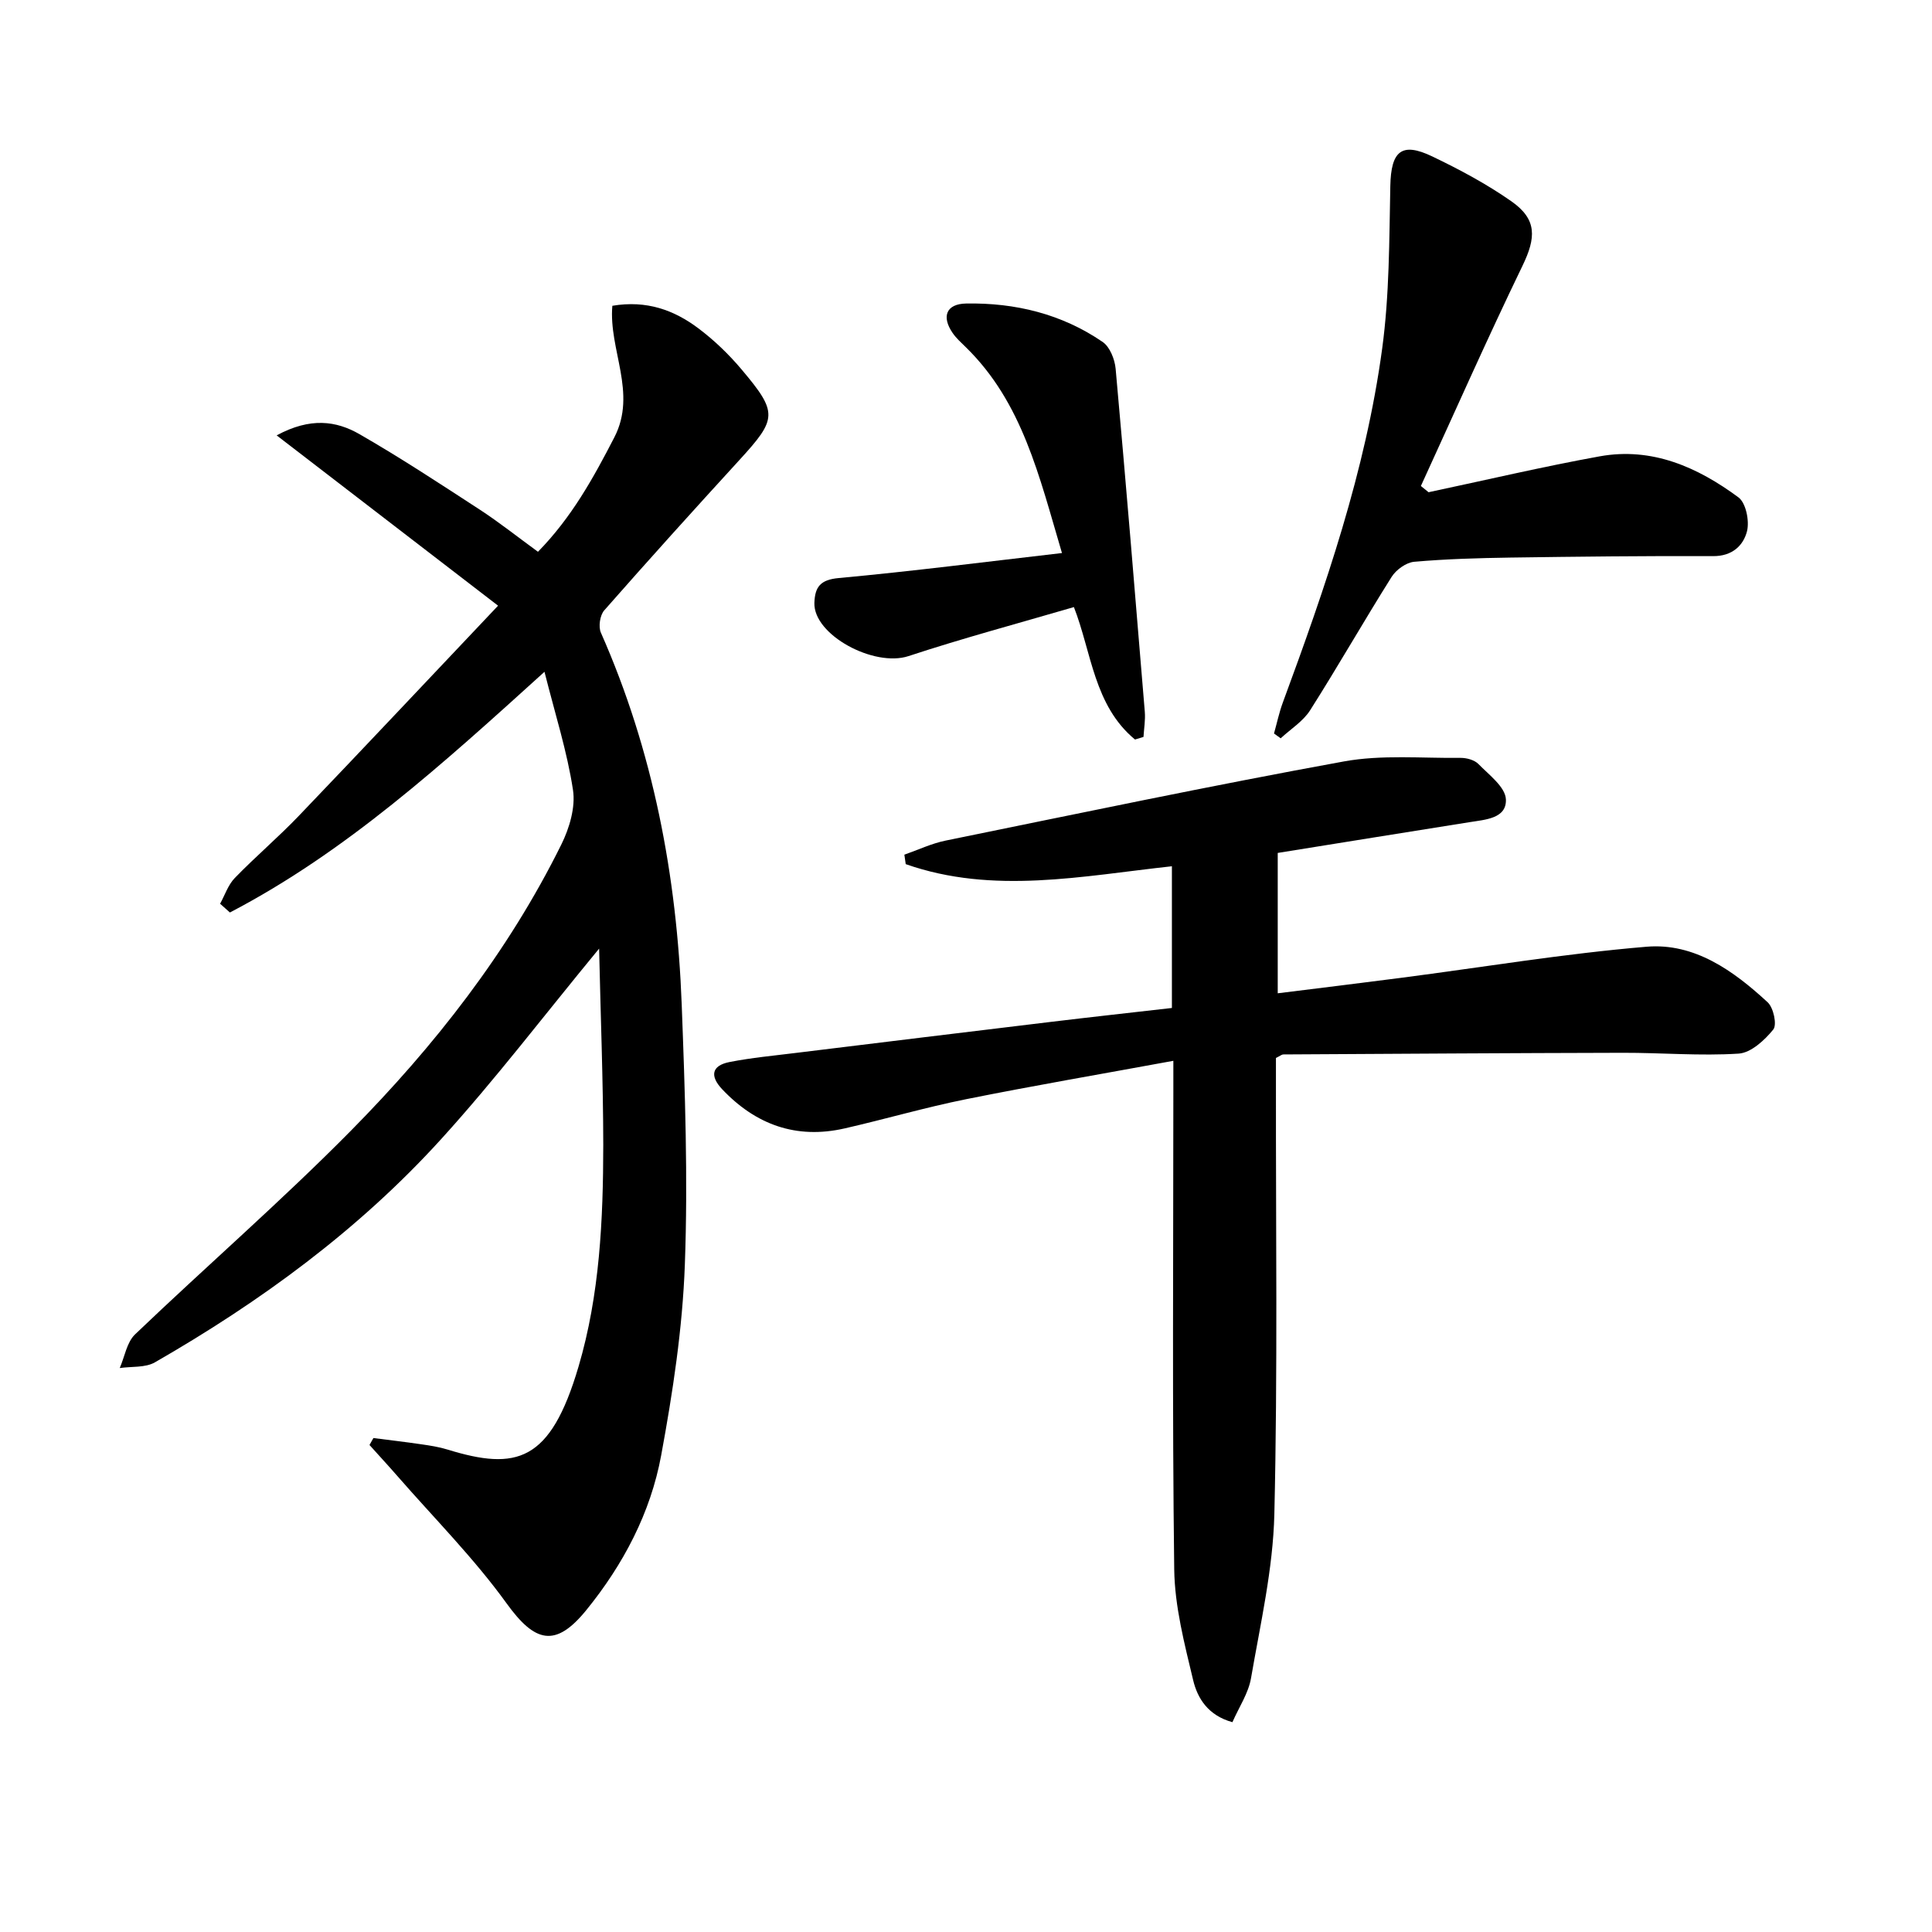
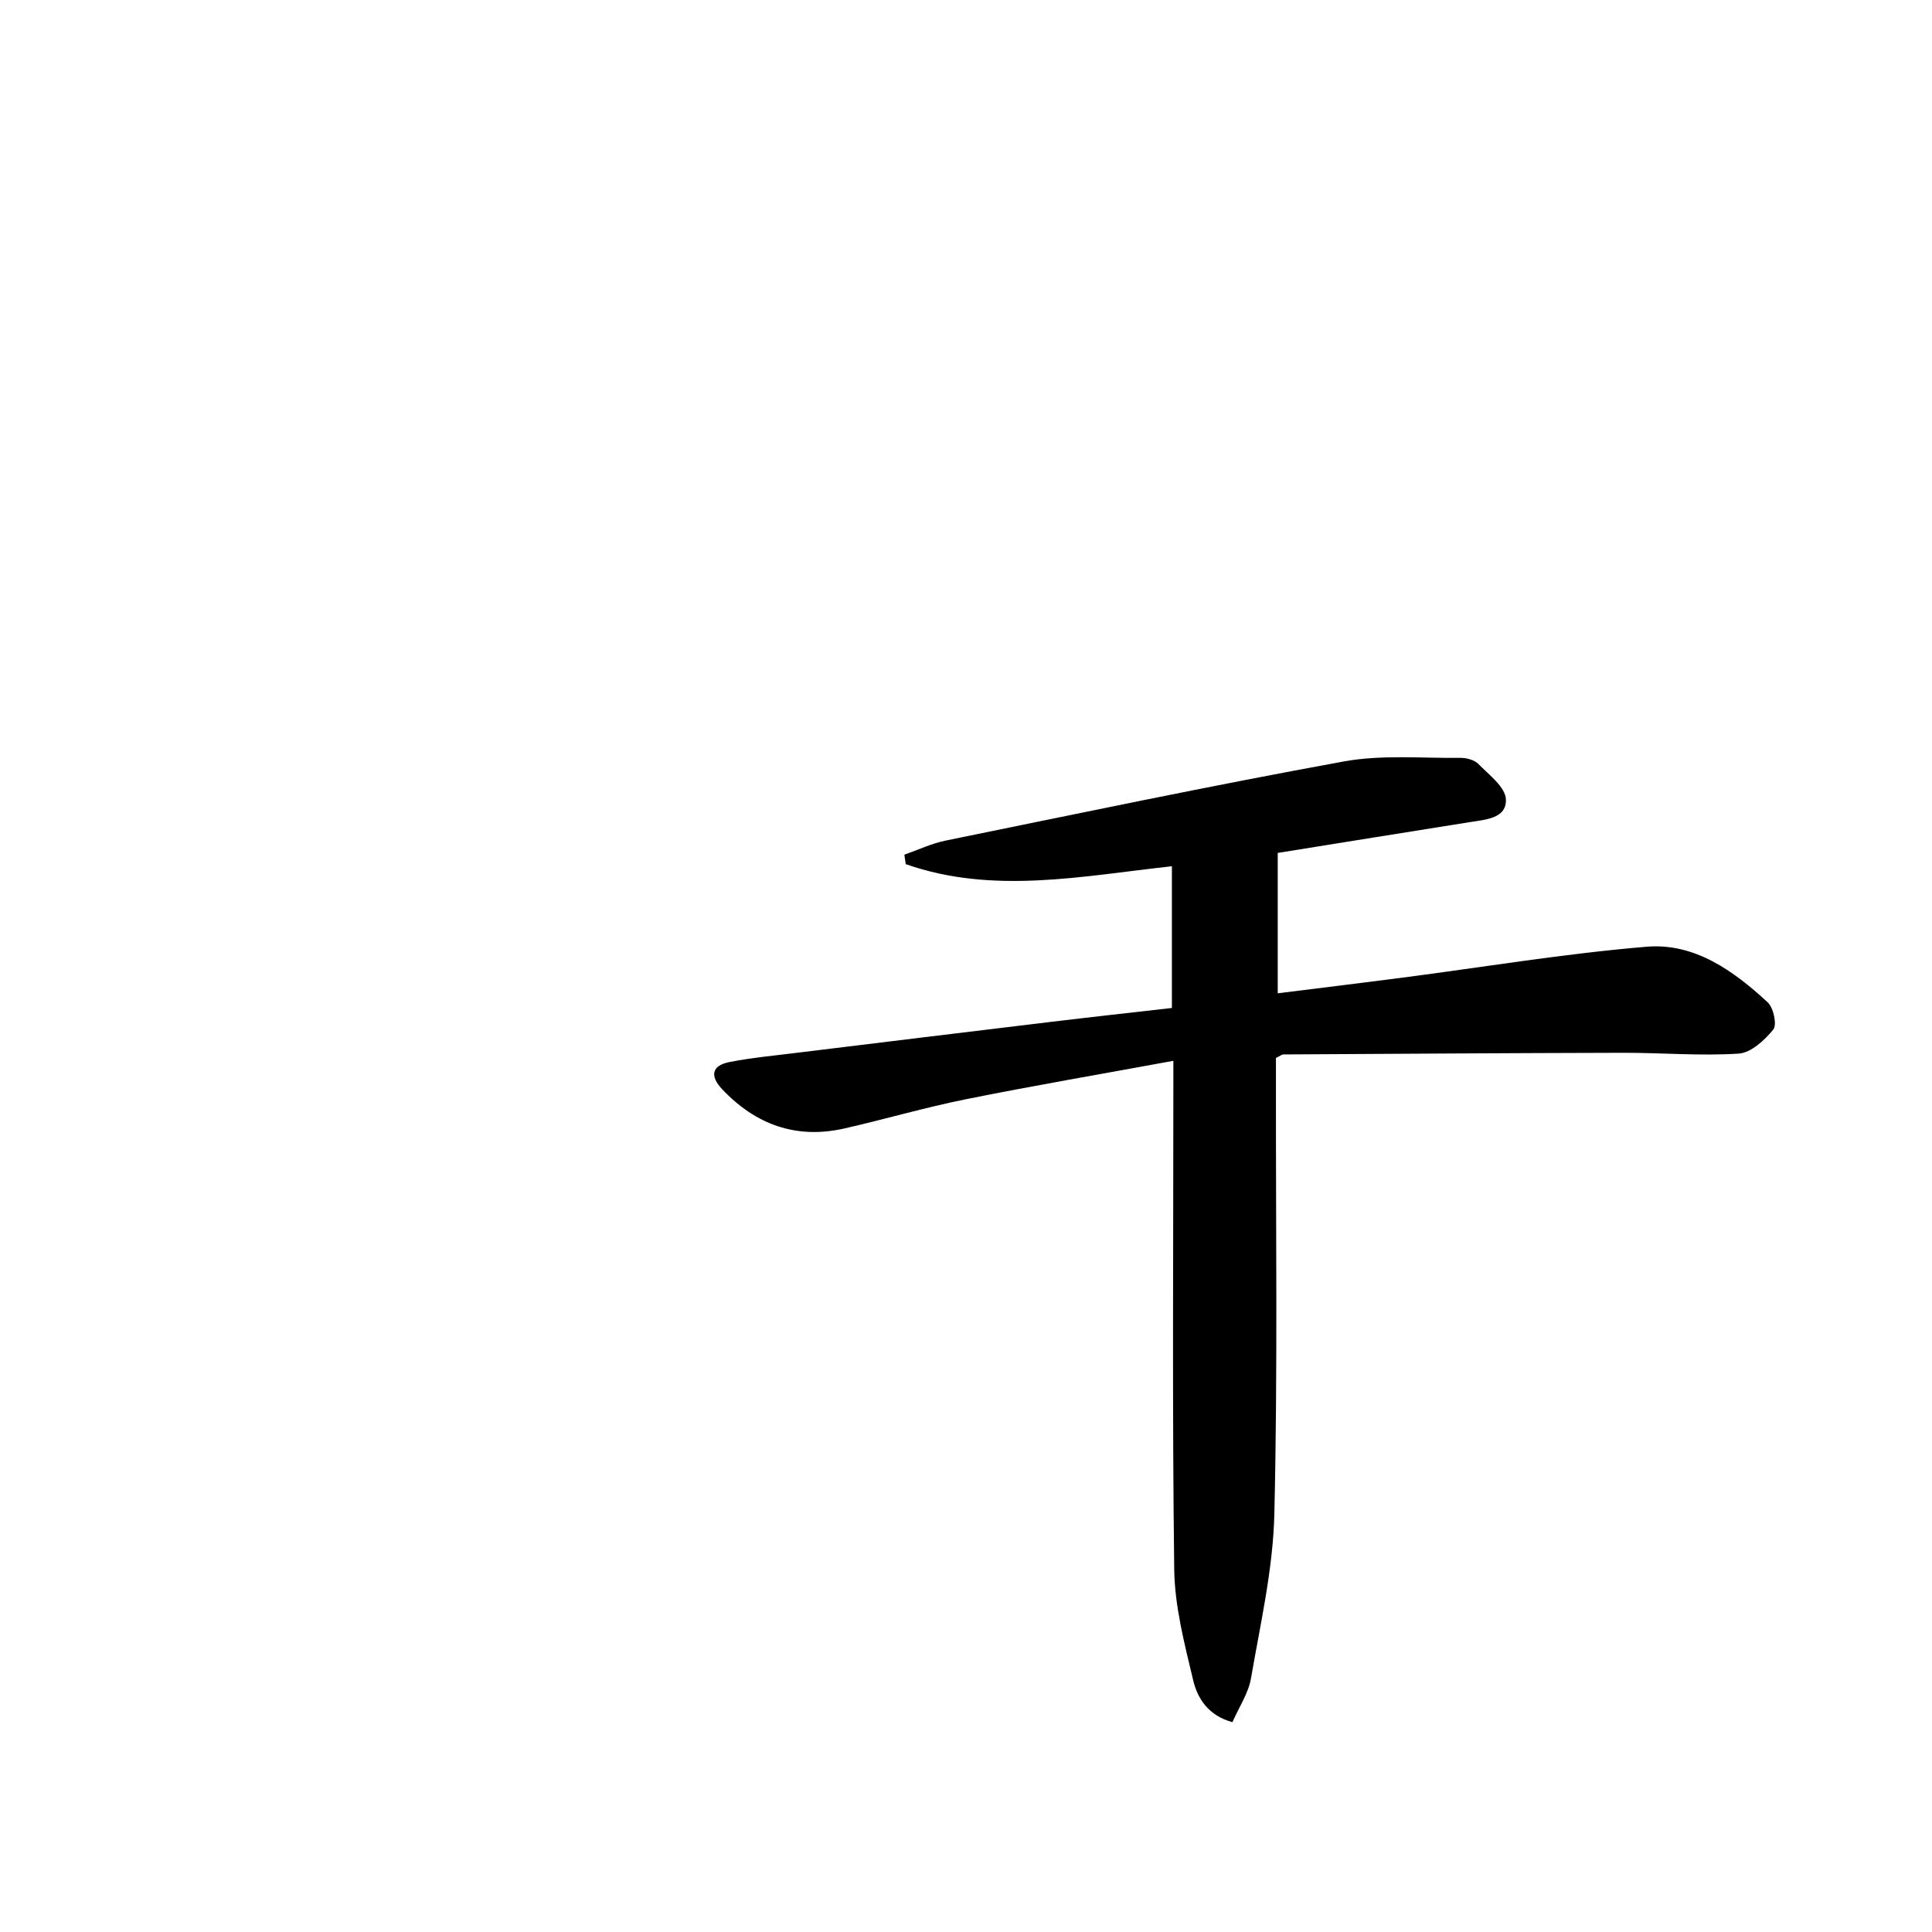
<svg xmlns="http://www.w3.org/2000/svg" enable-background="new 0 0 400 400" viewBox="0 0 400 400">
-   <path d="m124.04 196.4c-11.33 13.74-21.5 27.11-32.76 39.5-17.02 18.73-37.31 33.58-59.21 46.16-1.99 1.14-4.83.82-7.28 1.18 1.03-2.36 1.46-5.33 3.17-6.97 14.8-14.15 30.29-27.59 44.66-42.14 17.35-17.57 32.56-36.98 43.59-59.27 1.68-3.39 2.97-7.72 2.42-11.31-1.2-7.92-3.68-15.64-5.9-24.46-21.2 19.2-41.13 37.31-65.13 49.83-.68-.6-1.36-1.21-2.03-1.81.99-1.8 1.66-3.91 3.04-5.33 4.28-4.42 9-8.42 13.25-12.86 13.54-14.14 26.95-28.41 41.26-43.52-15.78-12.14-30.36-23.35-45.84-35.26 6.98-3.78 12.35-3.01 17.15-.25 8.49 4.88 16.69 10.28 24.91 15.63 4.02 2.62 7.8 5.63 12.04 8.72 6.96-7.1 11.46-15.26 15.81-23.69 4.77-9.24-1.21-18.14-.41-27.24 7.11-1.2 12.79.9 17.8 4.66 3.29 2.47 6.34 5.41 8.99 8.56 7.53 8.94 7.33 10.17-.49 18.72-9.42 10.29-18.77 20.64-27.98 31.12-.89 1.01-1.24 3.39-.69 4.62 10.84 24.52 15.72 50.35 16.73 76.95.68 17.96 1.31 35.97.65 53.9-.48 13.21-2.5 26.45-4.9 39.47-2.19 11.9-7.84 22.61-15.49 32.03-6.41 7.9-10.66 6.74-16.53-1.4-6.76-9.36-15.01-17.64-22.63-26.38-1.88-2.16-3.83-4.26-5.74-6.39.27-.48.54-.96.81-1.44 3.32.43 6.64.81 9.95 1.3 1.81.26 3.63.54 5.37 1.08 14.33 4.41 21.31 2.61 27.14-17.14 4.41-14.93 5.11-30.45 5.13-45.92-.02-13.43-.56-26.85-.86-40.65z" />
  <path d="m242.93 219.63c-14.9 2.74-28.95 5.14-42.92 7.95-8.45 1.7-16.75 4.13-25.16 6.05-9.98 2.27-18.37-.76-25.33-8.11-2.59-2.74-2.2-4.91 1.53-5.64 4.54-.89 9.17-1.32 13.77-1.89 17.64-2.16 35.28-4.32 52.92-6.44 8.21-.99 16.43-1.89 24.89-2.86 0-9.91 0-19.49 0-29.34-18.54 2.01-37 5.92-55.11-.44-.09-.65-.18-1.31-.28-1.96 2.84-.99 5.6-2.31 8.52-2.91 27.46-5.6 54.89-11.37 82.46-16.39 7.85-1.43 16.11-.65 24.18-.74 1.25-.01 2.87.43 3.69 1.27 2.2 2.25 5.57 4.76 5.69 7.3.18 3.99-4.23 4.21-7.52 4.74-13.11 2.08-26.21 4.2-39.72 6.37v29.06c8.58-1.07 17.06-2.1 25.53-3.2 16.95-2.2 33.84-5.02 50.85-6.44 9.9-.83 18 4.98 25.06 11.51 1.21 1.12 1.96 4.65 1.16 5.63-1.8 2.22-4.63 4.83-7.18 4.99-7.95.51-15.97-.19-23.96-.17-23.44.05-46.88.21-70.32.34-.29 0-.58.27-1.51.73v5.51c-.04 29.65.37 59.31-.33 88.95-.27 11.35-2.89 22.68-4.83 33.95-.54 3.13-2.5 6.01-3.85 9.11-5.06-1.39-7.24-4.97-8.13-8.7-1.8-7.54-3.82-15.27-3.92-22.94-.42-32.98-.18-65.97-.18-98.95 0-1.78 0-3.59 0-6.34z" />
-   <path d="m295.77 101.91c11.8-2.5 23.56-5.28 35.43-7.43 10.83-1.96 20.27 2.24 28.72 8.49 1.56 1.15 2.31 4.88 1.78 7.01-.76 2.99-3.08 5.18-6.99 5.16-14-.06-27.99.1-41.99.3-6.65.1-13.31.29-19.93.87-1.66.15-3.74 1.65-4.67 3.13-5.75 9.13-11.09 18.51-16.87 27.61-1.46 2.3-4.04 3.9-6.1 5.81-.46-.33-.92-.67-1.38-1 .6-2.14 1.06-4.34 1.83-6.42 8.81-23.87 17.13-47.93 20.56-73.24 1.51-11.11 1.46-22.46 1.69-33.71.15-7.19 2.3-9.16 8.67-6.11 5.66 2.71 11.27 5.71 16.4 9.3 5.34 3.74 5.12 7.52 2.28 13.38-7.28 15.05-14.05 30.36-21.02 45.56.53.43 1.06.86 1.59 1.29z" />
-   <path d="m234.99 153.11c-8.51-7.03-8.98-18.03-12.65-27.42-11.48 3.36-22.97 6.43-34.25 10.15-7.14 2.35-19.72-4.39-19.48-11.04.12-3.27 1.21-4.77 5.03-5.12 15.17-1.4 30.29-3.34 46.23-5.18-4.73-15.94-8.18-31.17-19.92-42.63-.95-.93-1.97-1.84-2.71-2.92-2.34-3.39-1.36-6.04 2.8-6.11 10.15-.18 19.81 2.16 28.27 7.97 1.48 1.02 2.49 3.58 2.67 5.53 2.14 23.67 4.09 47.35 6.04 71.03.14 1.71-.17 3.46-.27 5.2-.59.18-1.17.36-1.76.54z" />
</svg>